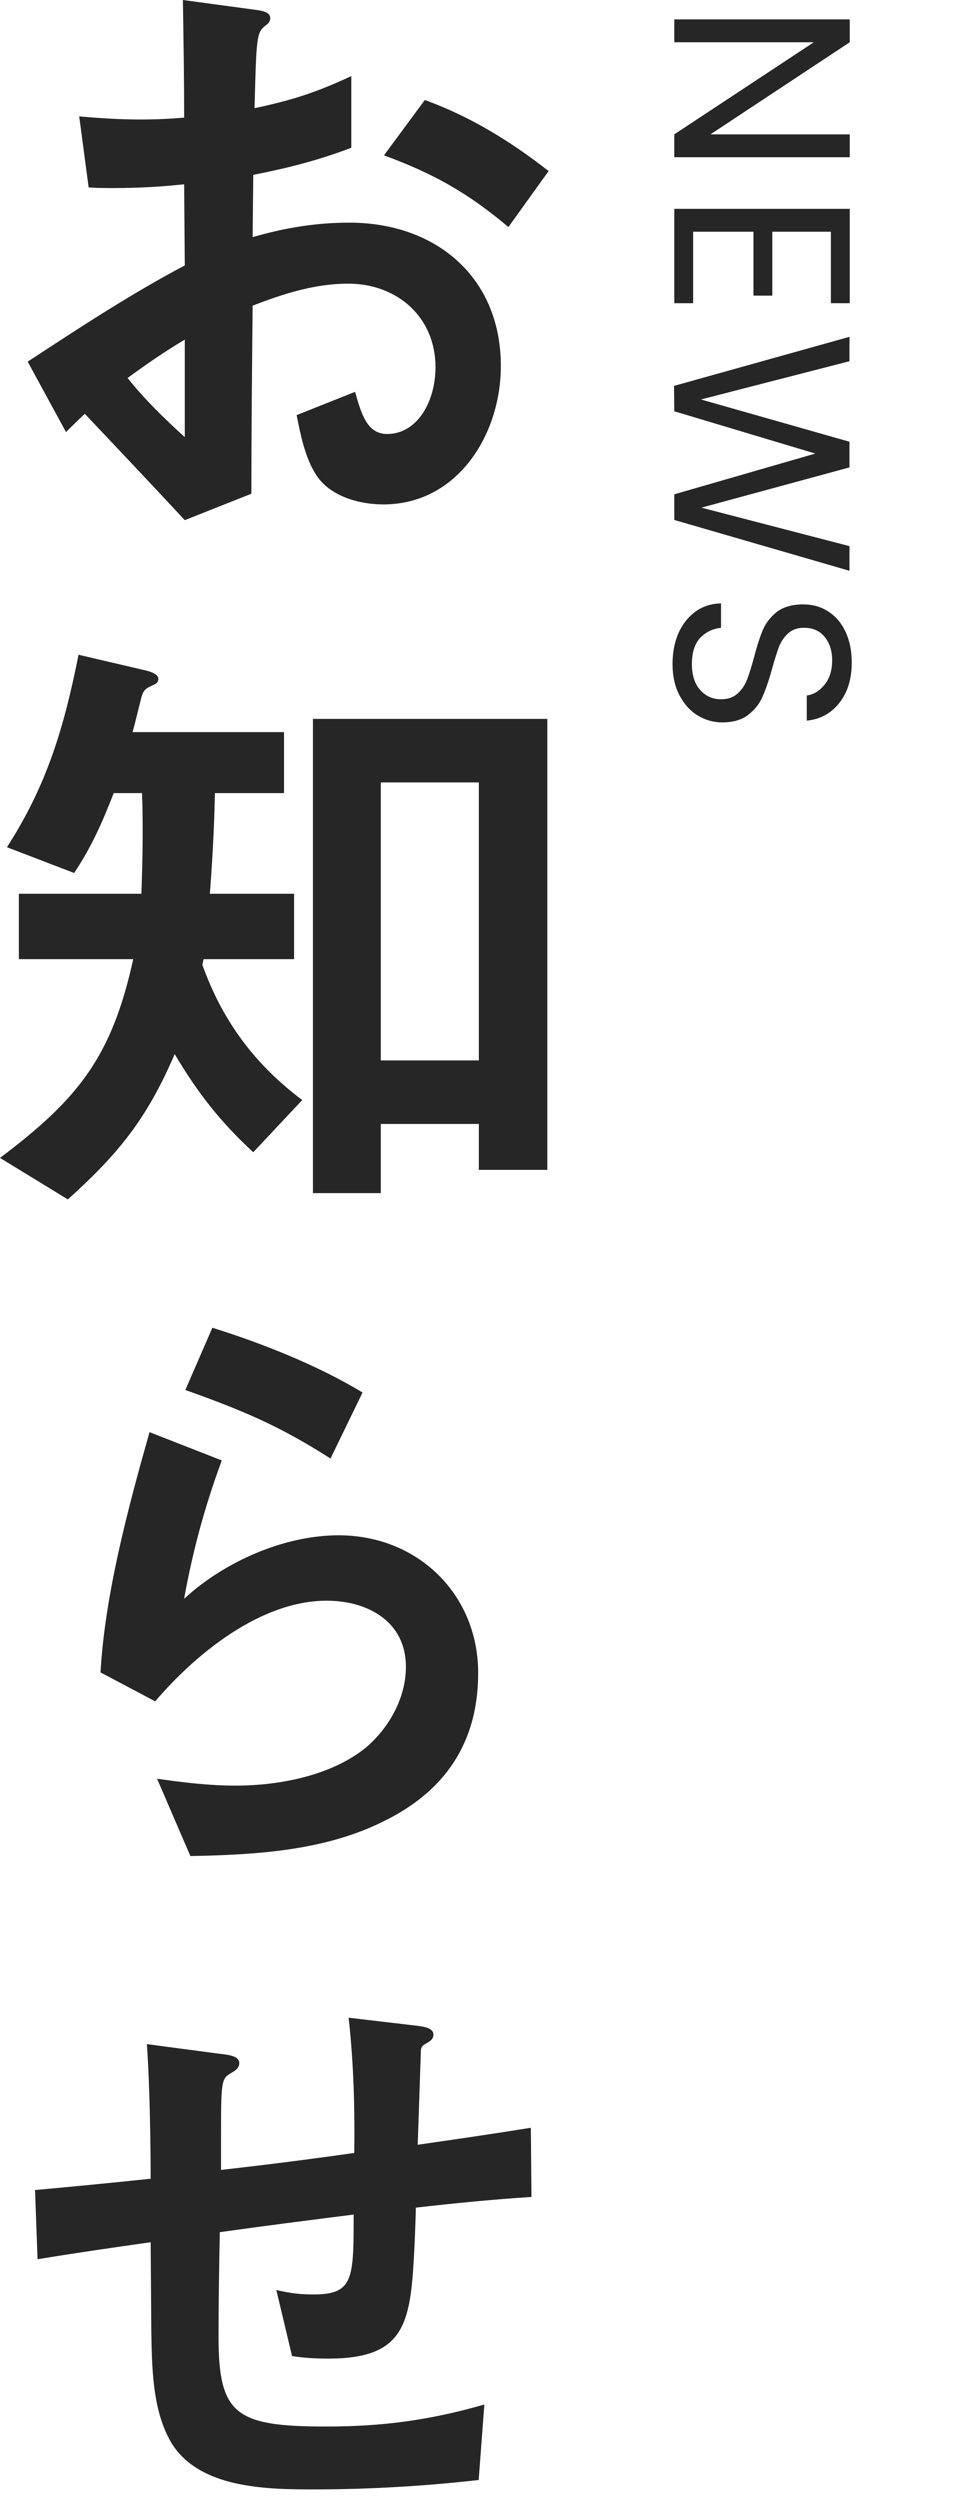
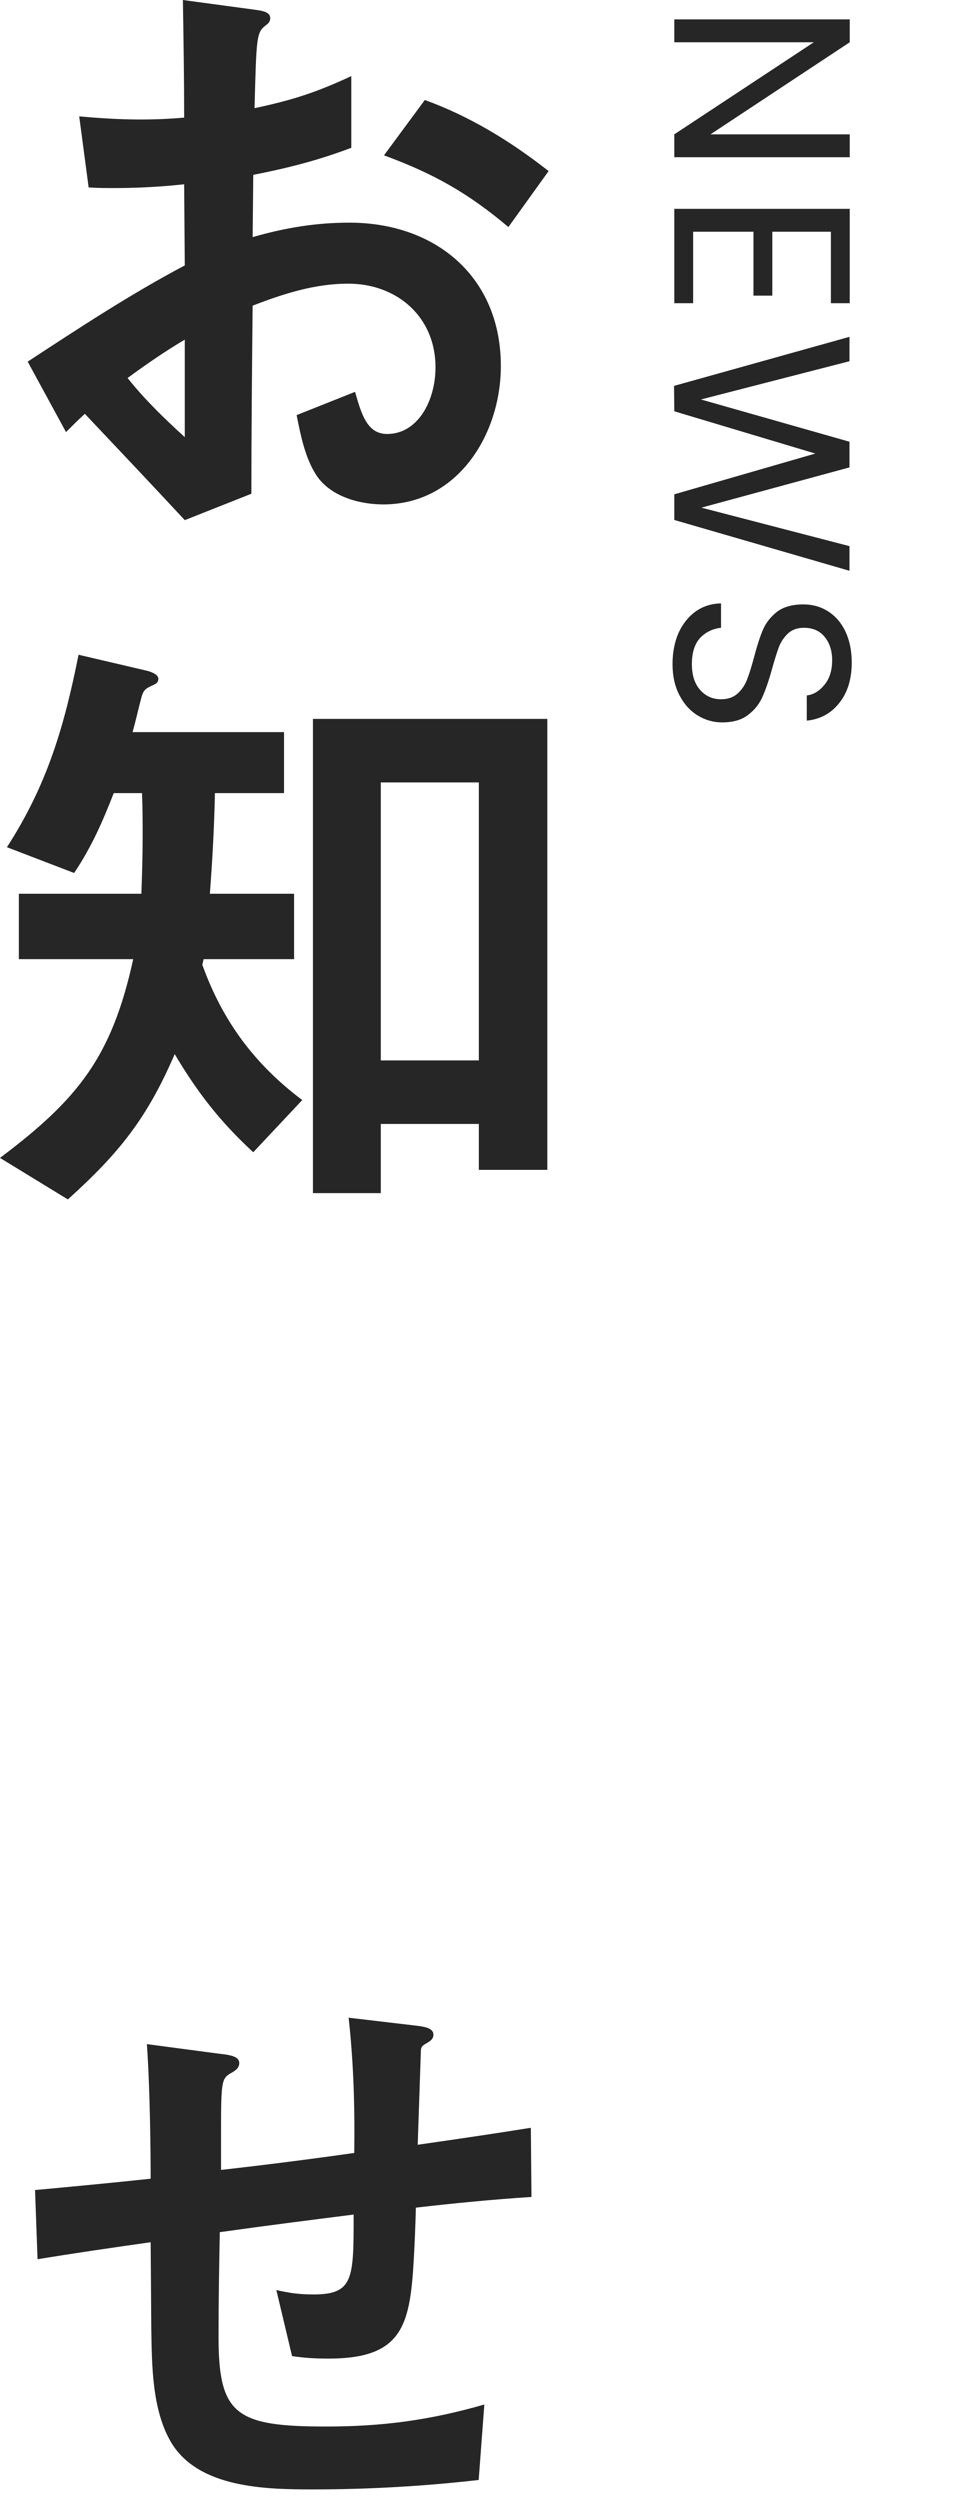
<svg xmlns="http://www.w3.org/2000/svg" width="62" height="159" viewBox="0 0 62 159" fill="none">
  <path d="M4.202 27.48L1.762 23C5.002 20.88 8.282 18.72 11.762 16.88L11.722 11.72C10.242 11.88 8.762 11.96 7.282 11.96C6.722 11.96 6.202 11.96 5.642 11.92L5.042 7.4C6.362 7.52 7.642 7.6 8.962 7.6C9.882 7.6 10.802 7.56 11.722 7.48C11.722 5 11.682 2.48 11.642 0L16.082 0.6C16.722 0.68 17.202 0.76 17.202 1.16C17.202 1.4 17.042 1.52 16.882 1.64C16.322 2.08 16.322 2.44 16.202 6.88C18.642 6.36 20.122 5.88 22.362 4.84V9.4C20.242 10.2 18.362 10.68 16.122 11.12L16.082 15.08C18.162 14.48 20.122 14.16 22.242 14.16C27.722 14.16 31.882 17.6 31.882 23.28C31.882 27.64 29.122 32.08 24.402 32.08C22.842 32.08 21.002 31.56 20.122 30.2C19.402 29.08 19.122 27.6 18.882 26.4L22.602 24.92C23.002 26.32 23.362 27.6 24.642 27.6C26.602 27.6 27.722 25.48 27.722 23.36C27.722 20.16 25.282 18.04 22.162 18.04C20.042 18.04 18.042 18.68 16.082 19.44C16.042 23.44 16.002 27.44 16.002 31.4L11.762 33.08C9.642 30.8 7.522 28.56 5.402 26.32C5.002 26.68 4.602 27.08 4.202 27.48ZM11.762 27.8V21.6C10.482 22.36 9.322 23.16 8.122 24.04C9.202 25.4 10.482 26.64 11.762 27.8ZM27.042 6.36C29.922 7.4 32.522 9 34.922 10.88L32.362 14.44C29.802 12.28 27.602 11.04 24.442 9.88L27.042 6.36Z" fill="#262626" />
  <path d="M9.28 42.64C9.8 42.76 10.08 42.96 10.08 43.16C10.08 43.4 9.96 43.48 9.68 43.6C9.24 43.8 9.12 43.92 9 44.36C8.8 45.12 8.64 45.84 8.44 46.56H18.08V50.44H13.68C13.64 52.56 13.52 54.72 13.36 56.84H18.72V61H12.96L12.88 61.36C14.16 64.92 16.2 67.68 19.24 69.96L16.12 73.28C14 71.32 12.6 69.52 11.12 67.04C9.36 71.12 7.6 73.32 4.32 76.28L0 73.64C5 69.88 7.12 67.2 8.48 61H1.2V56.84H9C9.04 55.64 9.08 54.44 9.08 53.24C9.08 52.28 9.08 51.36 9.04 50.44H7.24C6.52 52.28 5.84 53.84 4.72 55.52L0.44 53.88C3 49.92 4.08 46.24 5 41.64L9.28 42.64ZM19.92 45.72H34.84V74.4H30.48V71.48H24.24V75.88H19.92V45.72ZM30.48 67.44V49.76H24.24V67.44H30.48Z" fill="#262626" />
-   <path d="M14.118 92.88C13.038 95.8 12.278 98.6 11.718 101.68C14.278 99.32 18.078 97.64 21.558 97.64C26.558 97.64 30.438 101.36 30.438 106.4C30.438 110.84 28.318 113.96 24.318 115.88C20.558 117.72 16.238 117.96 12.118 118.04L9.998 113.12C11.638 113.36 13.318 113.56 14.998 113.56C17.798 113.56 21.118 112.92 23.318 111.12C24.798 109.84 25.838 107.96 25.838 106C25.838 103.12 23.398 101.8 20.798 101.8C16.598 101.8 12.478 105.16 9.878 108.2L6.398 106.36C6.678 101.4 8.158 95.88 9.518 91.08L14.118 92.88ZM13.518 84.44C16.718 85.44 20.238 86.84 23.078 88.56L21.038 92.76C17.798 90.68 15.398 89.68 11.798 88.4L13.518 84.44Z" fill="#262626" />
  <path d="M33.791 135.32L33.831 139.72C31.351 139.88 28.91 140.12 26.471 140.4C26.471 140.6 26.43 141.88 26.39 142.72C26.151 147.6 25.951 150 20.91 150C20.11 150 19.351 149.96 18.59 149.84L17.59 145.64C18.471 145.84 19.07 145.92 19.951 145.92C22.511 145.92 22.511 144.92 22.511 140.84C19.671 141.2 16.831 141.56 13.991 141.96C13.95 144.16 13.911 146.4 13.911 148.6C13.911 153.56 14.991 154.32 20.75 154.32C24.351 154.32 27.351 153.92 30.831 152.92L30.471 157.72C26.951 158.12 23.43 158.32 19.91 158.32C16.91 158.32 12.671 158.24 10.911 155.36C9.67 153.28 9.67 150.44 9.63 148.08L9.59 142.6C7.03 142.96 4.59 143.32 2.39 143.68L2.23 139.28C4.43 139.08 7.35 138.8 9.59 138.56C9.59 136.88 9.55 132.84 9.35 130L13.87 130.6C14.591 130.68 15.23 130.76 15.23 131.2C15.23 131.52 14.991 131.68 14.71 131.84C14.07 132.2 14.07 132.4 14.07 136.12V138C16.91 137.68 19.75 137.32 22.55 136.92C22.59 134.04 22.511 131.2 22.191 128.32L26.27 128.8C26.991 128.88 27.59 128.96 27.59 129.4C27.59 129.68 27.39 129.8 27.191 129.92C26.91 130.08 26.791 130.16 26.791 130.44L26.59 136.4C29.11 136.04 31.55 135.68 33.791 135.32Z" fill="#262626" />
  <path d="M42.922 10L42.922 8.544L51.802 2.688L42.922 2.688L42.922 1.232L54.09 1.232L54.09 2.688L45.226 8.544L54.09 8.544L54.09 10L42.922 10ZM52.89 14.738L49.162 14.738L49.162 18.802L47.962 18.802L47.962 14.738L44.122 14.738L44.122 19.282L42.922 19.282L42.922 13.282L54.09 13.282L54.09 19.282L52.89 19.282L52.89 14.738ZM54.074 36.301L42.922 33.069L42.922 31.437L51.898 28.845L42.922 26.157L42.906 24.541L54.074 21.421L54.074 22.973L44.618 25.405L54.074 28.093L54.074 29.725L44.65 32.285L54.074 34.733L54.074 36.301ZM42.81 42.23C42.81 41.495 42.938 40.833 43.194 40.246C43.46 39.67 43.823 39.217 44.282 38.886C44.751 38.556 45.29 38.385 45.898 38.374L45.898 39.926C45.375 39.98 44.932 40.193 44.57 40.566C44.218 40.95 44.042 41.505 44.042 42.23C44.042 42.924 44.212 43.468 44.554 43.862C44.906 44.268 45.354 44.471 45.898 44.471C46.324 44.471 46.671 44.353 46.938 44.118C47.204 43.884 47.407 43.59 47.546 43.239C47.684 42.886 47.834 42.412 47.994 41.815C48.186 41.078 48.378 40.486 48.57 40.038C48.762 39.601 49.06 39.222 49.466 38.903C49.882 38.593 50.436 38.438 51.13 38.438C51.738 38.438 52.276 38.593 52.746 38.903C53.215 39.212 53.578 39.644 53.834 40.199C54.09 40.764 54.218 41.409 54.218 42.135C54.218 43.18 53.956 44.033 53.434 44.694C52.911 45.367 52.218 45.745 51.354 45.831L51.354 44.23C51.78 44.177 52.154 43.953 52.474 43.559C52.804 43.164 52.97 42.641 52.97 41.99C52.97 41.383 52.81 40.886 52.49 40.502C52.18 40.118 51.743 39.926 51.178 39.926C50.772 39.926 50.442 40.038 50.186 40.263C49.93 40.497 49.732 40.78 49.594 41.111C49.466 41.452 49.316 41.926 49.146 42.535C48.943 43.27 48.74 43.862 48.538 44.31C48.346 44.758 48.042 45.142 47.626 45.462C47.22 45.782 46.666 45.943 45.962 45.943C45.418 45.943 44.906 45.798 44.426 45.511C43.946 45.222 43.556 44.796 43.258 44.23C42.959 43.665 42.81 42.998 42.81 42.23Z" fill="#262626" />
</svg>